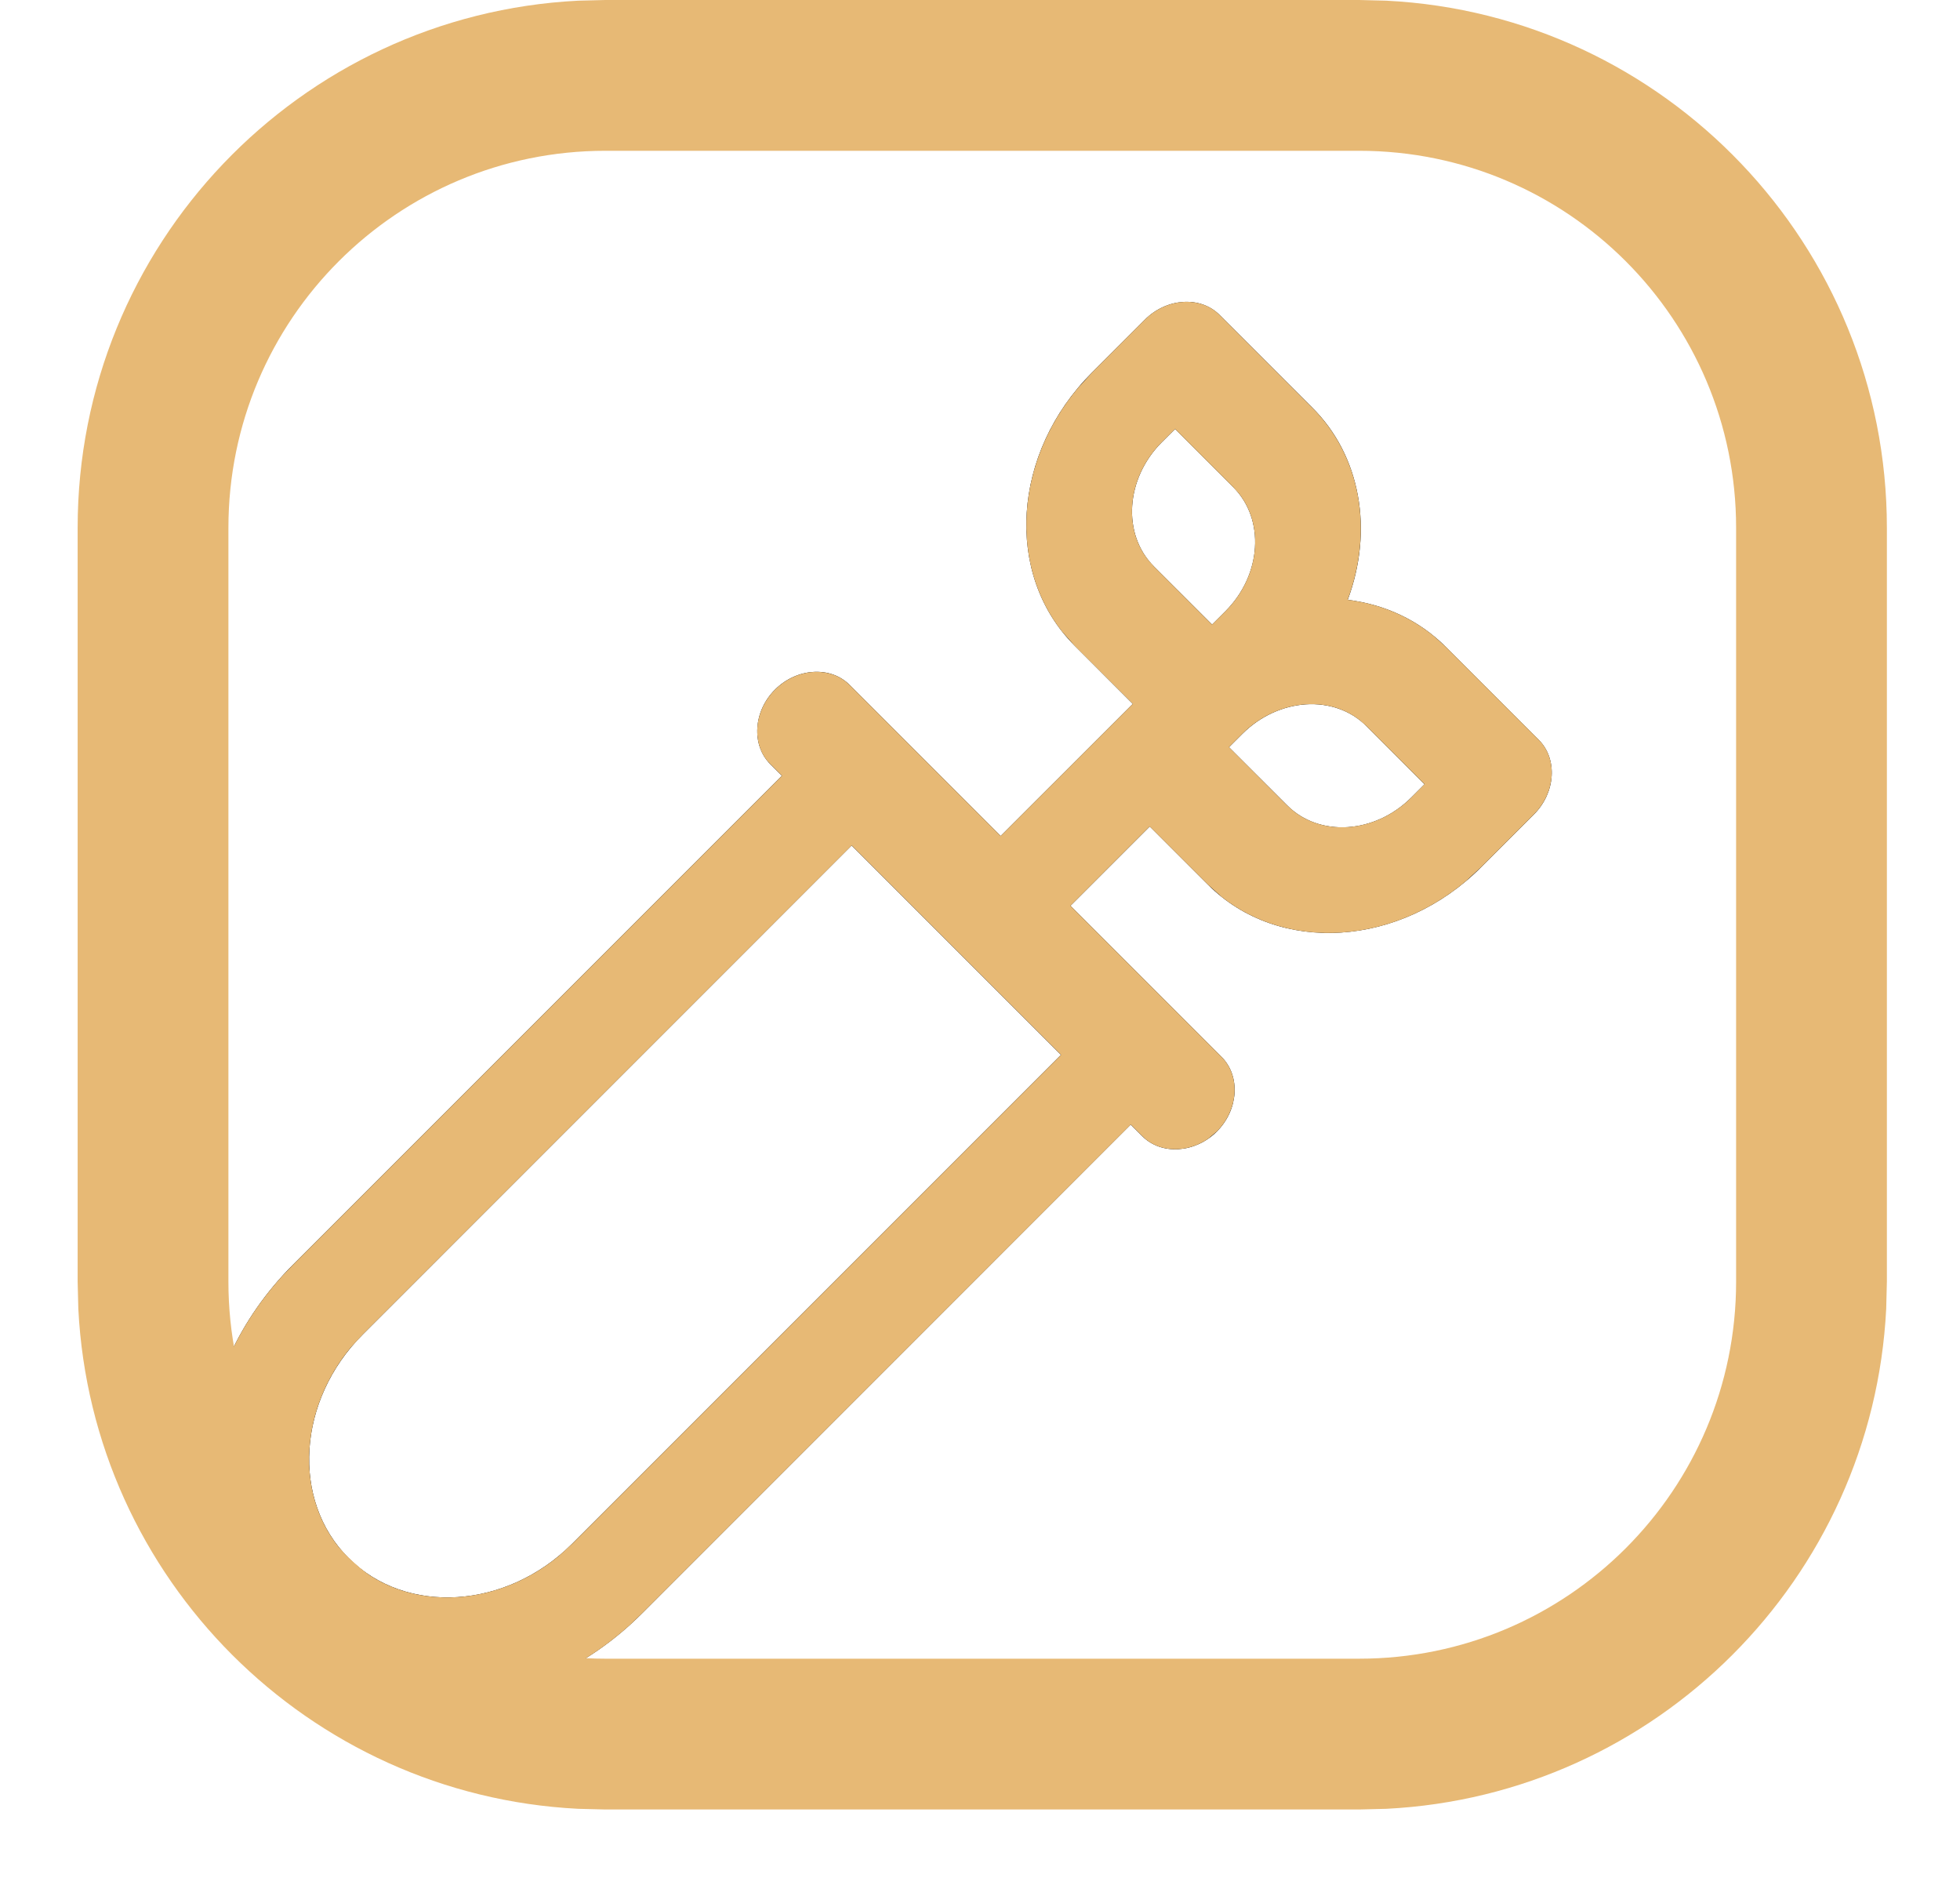
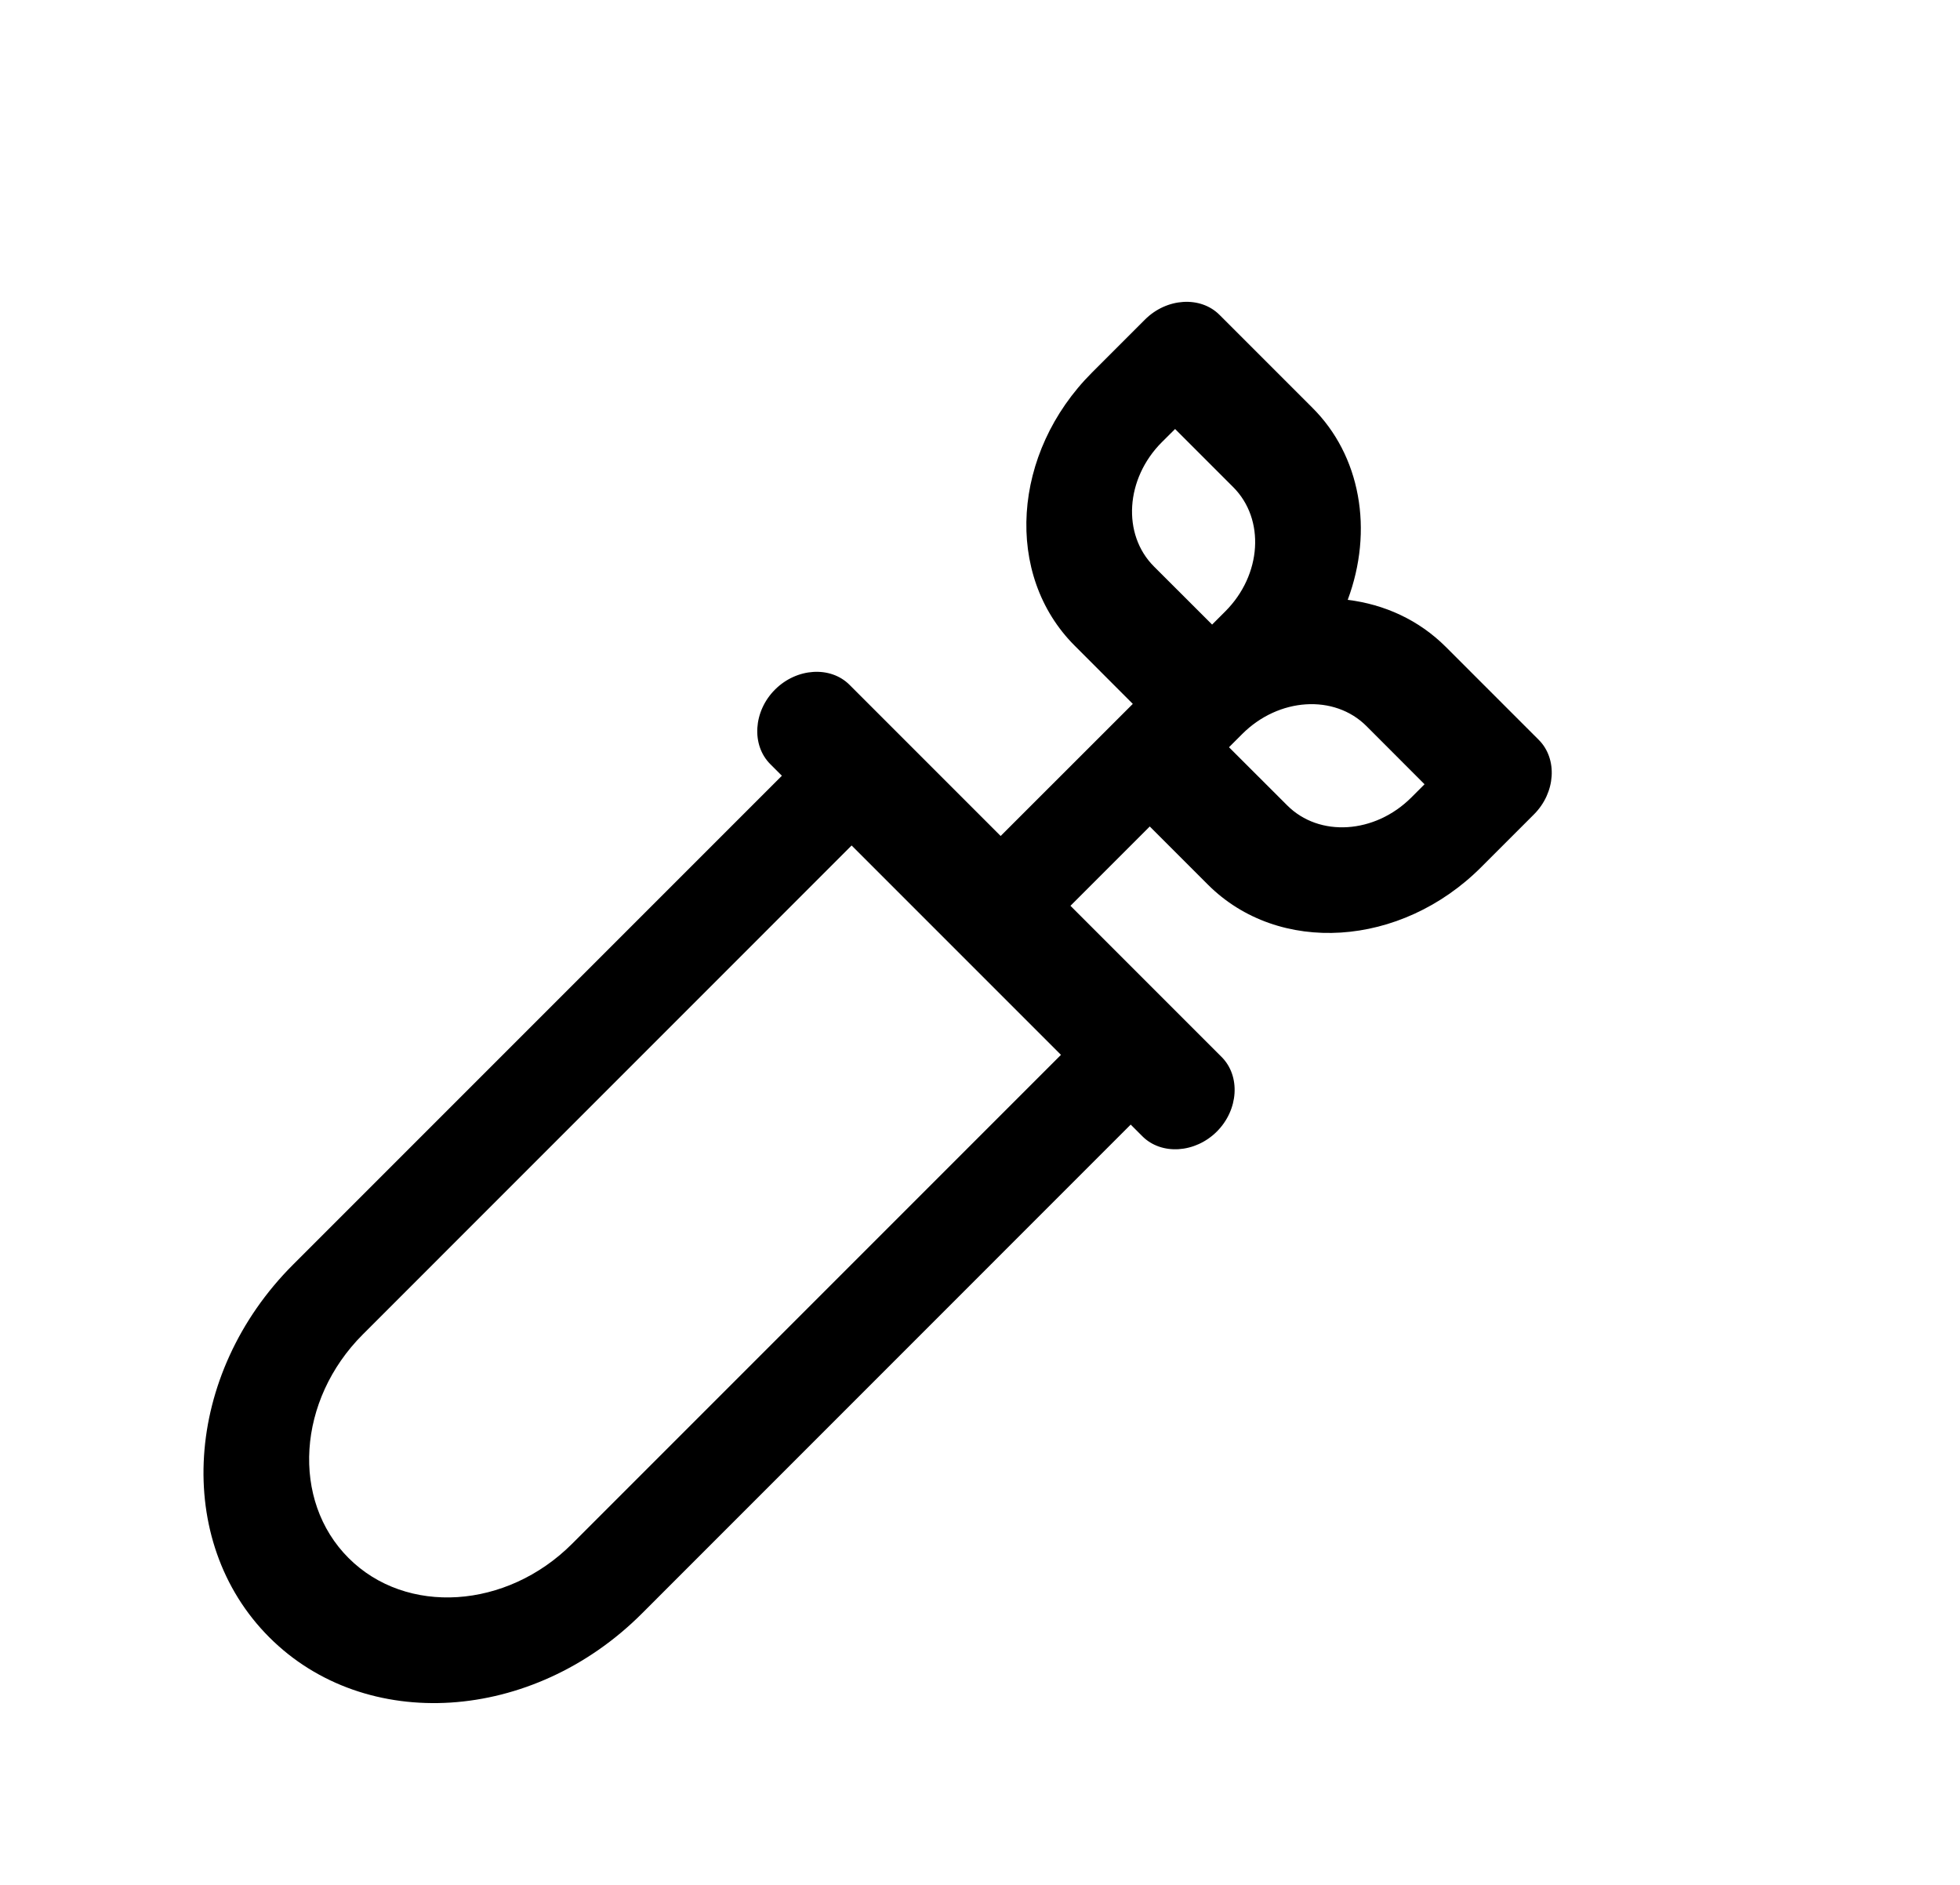
<svg xmlns="http://www.w3.org/2000/svg" fill="none" viewBox="0 0 26 25" height="25" width="26">
  <path fill="black" d="M14.256 8.564L15.027 9.336L13.274 11.088L11.269 9.083C11.016 8.83 10.568 8.859 10.281 9.146C9.993 9.433 9.965 9.882 10.218 10.135L10.372 10.289L3.887 16.774C2.436 18.225 2.295 20.439 3.572 21.716C4.849 22.994 7.064 22.852 8.515 21.401L14.999 14.916L15.154 15.071C15.407 15.324 15.855 15.295 16.142 15.008C16.43 14.72 16.458 14.272 16.205 14.019L14.2 12.014L15.252 10.962L16.023 11.733C16.961 12.671 18.582 12.568 19.648 11.502L20.349 10.801C20.636 10.514 20.665 10.066 20.412 9.813L19.178 8.579C18.82 8.222 18.365 8.016 17.878 7.956C18.048 7.499 18.095 7.02 18.012 6.571C17.93 6.122 17.722 5.72 17.411 5.41L16.177 4.176C15.924 3.923 15.476 3.951 15.188 4.239L14.487 4.94C13.421 6.005 13.318 7.627 14.256 8.564ZM16.303 9.911L16.479 9.735C16.962 9.252 17.7 9.205 18.126 9.63L18.897 10.402L18.722 10.577C18.238 11.061 17.5 11.108 17.075 10.682L16.303 9.911ZM4.813 17.699L11.297 11.214L14.074 13.991L7.589 20.476C6.72 21.345 5.389 21.43 4.624 20.665C3.858 19.9 3.943 18.568 4.813 17.699ZM15.588 5.69L16.359 6.461C16.785 6.887 16.738 7.625 16.254 8.109L16.079 8.284L15.307 7.513C14.882 7.087 14.929 6.349 15.412 5.865L15.588 5.69Z" />
-   <path fill="#E7B975" d="M11.298 11.214L4.813 17.699L4.658 17.867C3.984 18.675 3.913 19.787 4.49 20.515L4.623 20.665C5.34 21.382 6.555 21.352 7.421 20.63L7.59 20.476L14.075 13.991L11.298 11.214ZM15 14.916L8.515 21.401L8.377 21.534C6.927 22.86 4.809 22.954 3.572 21.716L3.456 21.594C2.342 20.343 2.471 18.315 3.755 16.912L3.888 16.774L10.373 10.289L10.218 10.134L10.173 10.085C9.969 9.826 10.011 9.415 10.281 9.146C10.55 8.877 10.96 8.835 11.219 9.039L11.269 9.083L13.274 11.088L15.027 9.336L14.255 8.565L14.092 8.381C13.385 7.49 13.472 6.135 14.299 5.146L14.487 4.94L15.188 4.238C15.458 3.969 15.868 3.927 16.127 4.131L16.177 4.176L17.41 5.41C17.721 5.72 17.93 6.123 18.012 6.572C18.094 7.021 18.047 7.5 17.877 7.956C18.303 8.008 18.706 8.173 19.039 8.452L19.178 8.578L20.412 9.812C20.665 10.065 20.636 10.514 20.348 10.801L19.647 11.502L19.441 11.691C18.453 12.518 17.098 12.604 16.207 11.897L16.023 11.733L15.251 10.962L14.2 12.014L16.205 14.019C16.458 14.272 16.429 14.72 16.142 15.007L16.028 15.103C15.766 15.284 15.427 15.292 15.203 15.115L15.154 15.07L15 14.916ZM18.042 9.556C17.609 9.212 16.932 9.282 16.478 9.735L16.303 9.91L17.074 10.682L17.158 10.756C17.591 11.1 18.268 11.03 18.722 10.577L18.897 10.401L18.126 9.63L18.042 9.556ZM15.588 5.69L15.412 5.865C14.959 6.319 14.889 6.996 15.233 7.429L15.307 7.513L16.078 8.284L16.254 8.109C16.707 7.655 16.777 6.978 16.433 6.544L16.359 6.461L15.588 5.69Z" />
-   <path fill="#E7B975" d="M18.03 22V24H8.03V22H18.03ZM23.03 17V7C23.03 4.239 20.792 2 18.03 2H8.03C5.269 2 3.03 4.239 3.03 7V17C3.03 19.761 5.269 22 8.03 22V24L7.67 23.991C4.091 23.81 1.221 20.939 1.039 17.36L1.03 17V7C1.03 3.255 3.971 0.196 7.67 0.009L8.03 0H18.03L18.391 0.009C22.089 0.196 25.03 3.255 25.03 7V17L25.021 17.36C24.84 20.939 21.97 23.81 18.391 23.991L18.03 24V22C20.792 22 23.03 19.761 23.03 17Z" />
</svg>